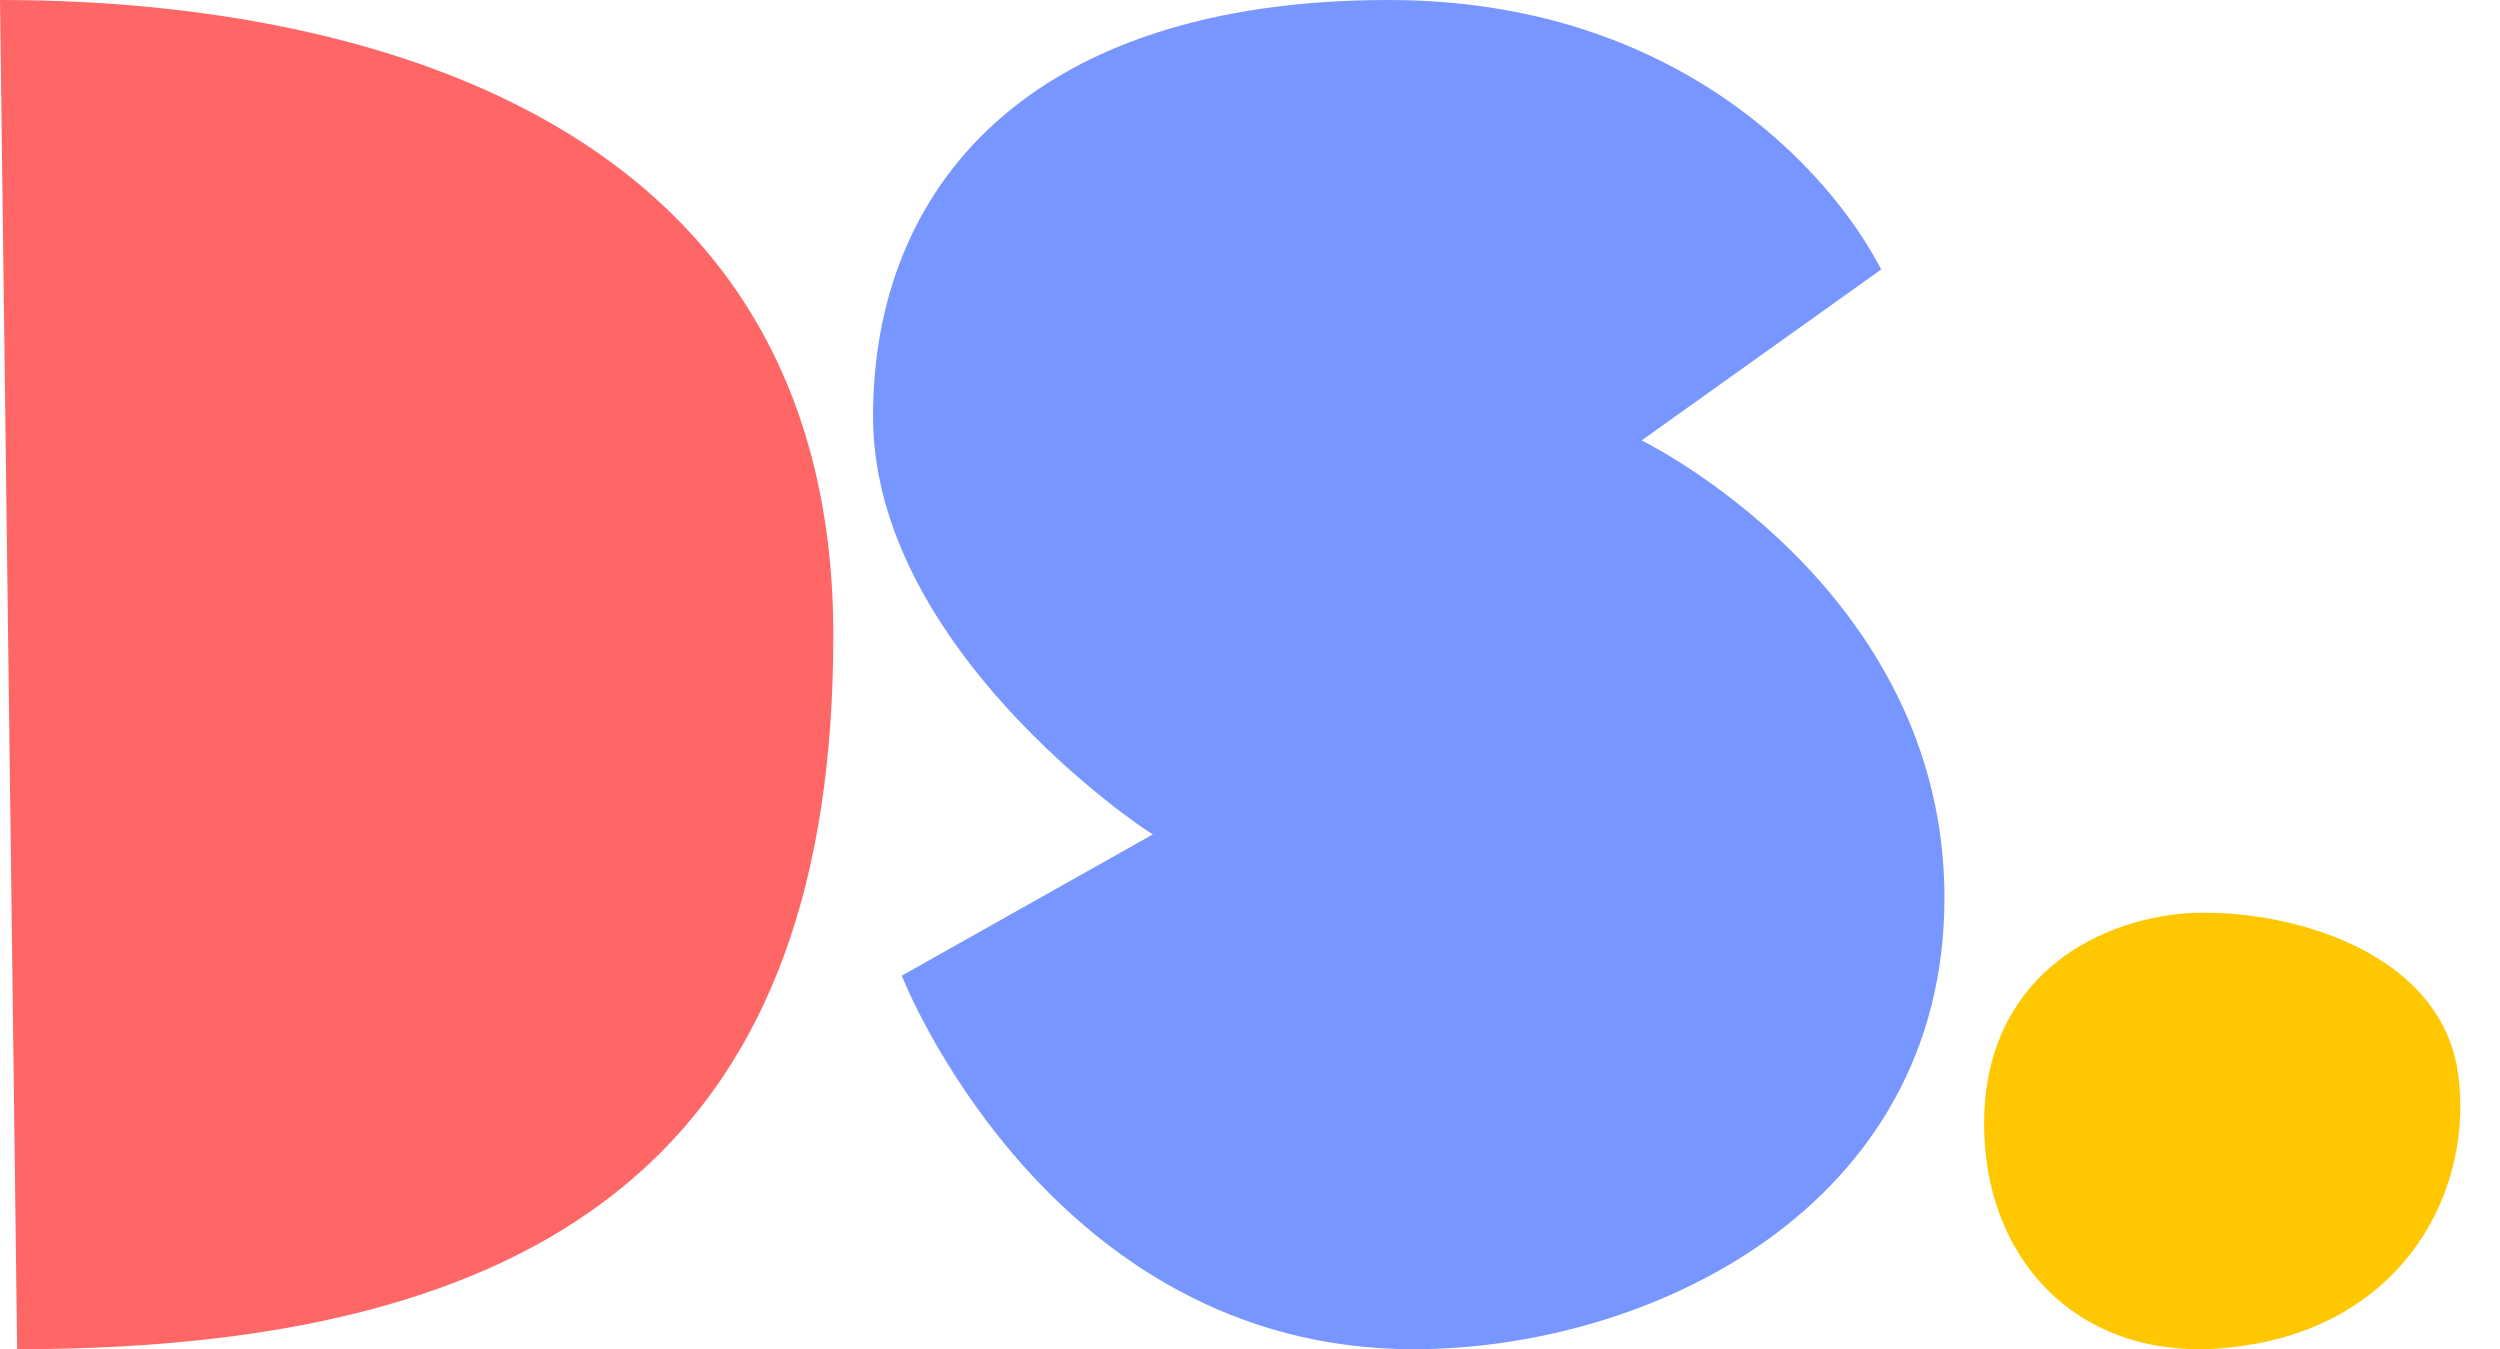
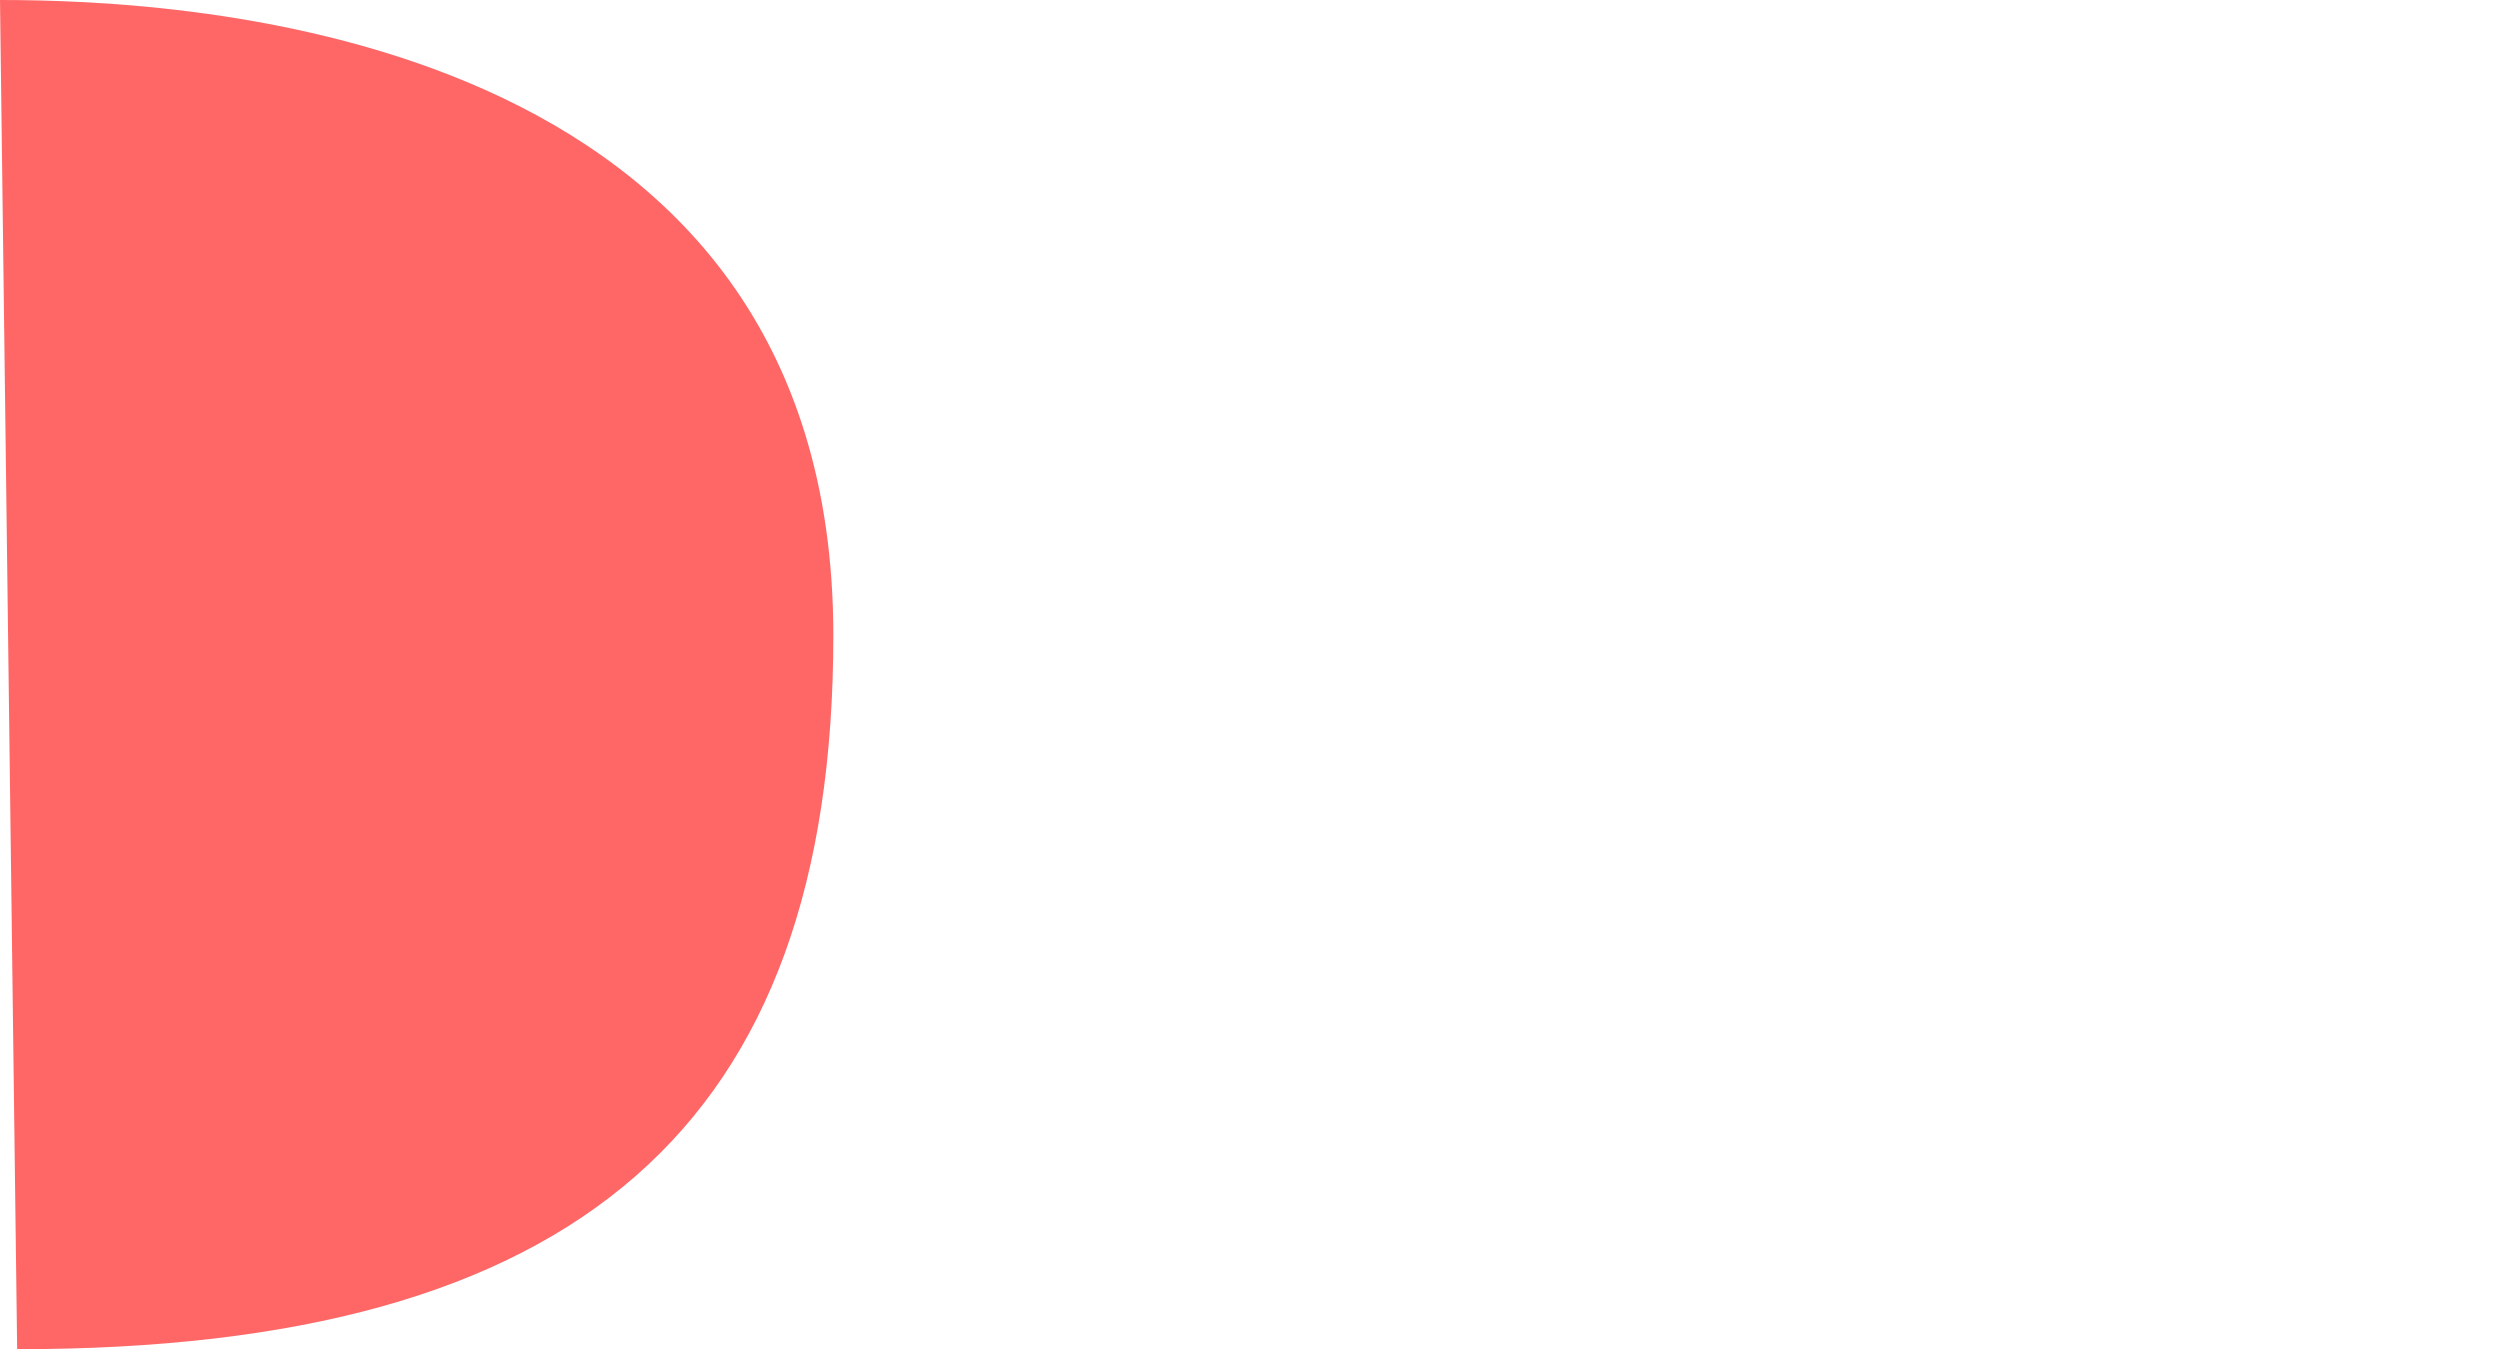
<svg xmlns="http://www.w3.org/2000/svg" fill="none" height="100%" overflow="visible" preserveAspectRatio="none" style="display: block;" viewBox="0 0 63 34" width="100%">
  <g id="Name">
    <g id="Logo">
      <path d="M0.432 34L0 0C4.651 0 21 0.723 21 16.011C21 28.357 14.575 34 0.432 34Z" fill="#FF6767" id="Vector" />
-       <path d="M22.724 24.587L29.052 21.027C28.714 20.84 22 16.297 22 10.49C22 4.73 25.912 0 34.993 0C42.286 0 46.15 4.355 47.406 6.791L41.368 11.099C41.368 11.099 49 14.799 49 22.62C49 30.441 41.562 34 35.621 34C26.395 34 22.724 24.587 22.724 24.587Z" fill="#7896FF" id="Vector_2" />
-       <path d="M50 28.322C50 24.736 52.697 23.193 55.119 23.012C57.588 22.875 61.427 23.919 61.93 26.96C62.387 29.956 60.605 33.315 56.582 33.905C52.605 34.541 50 31.908 50 28.322Z" fill="#FFC700" id="Vector_3" />
    </g>
  </g>
</svg>